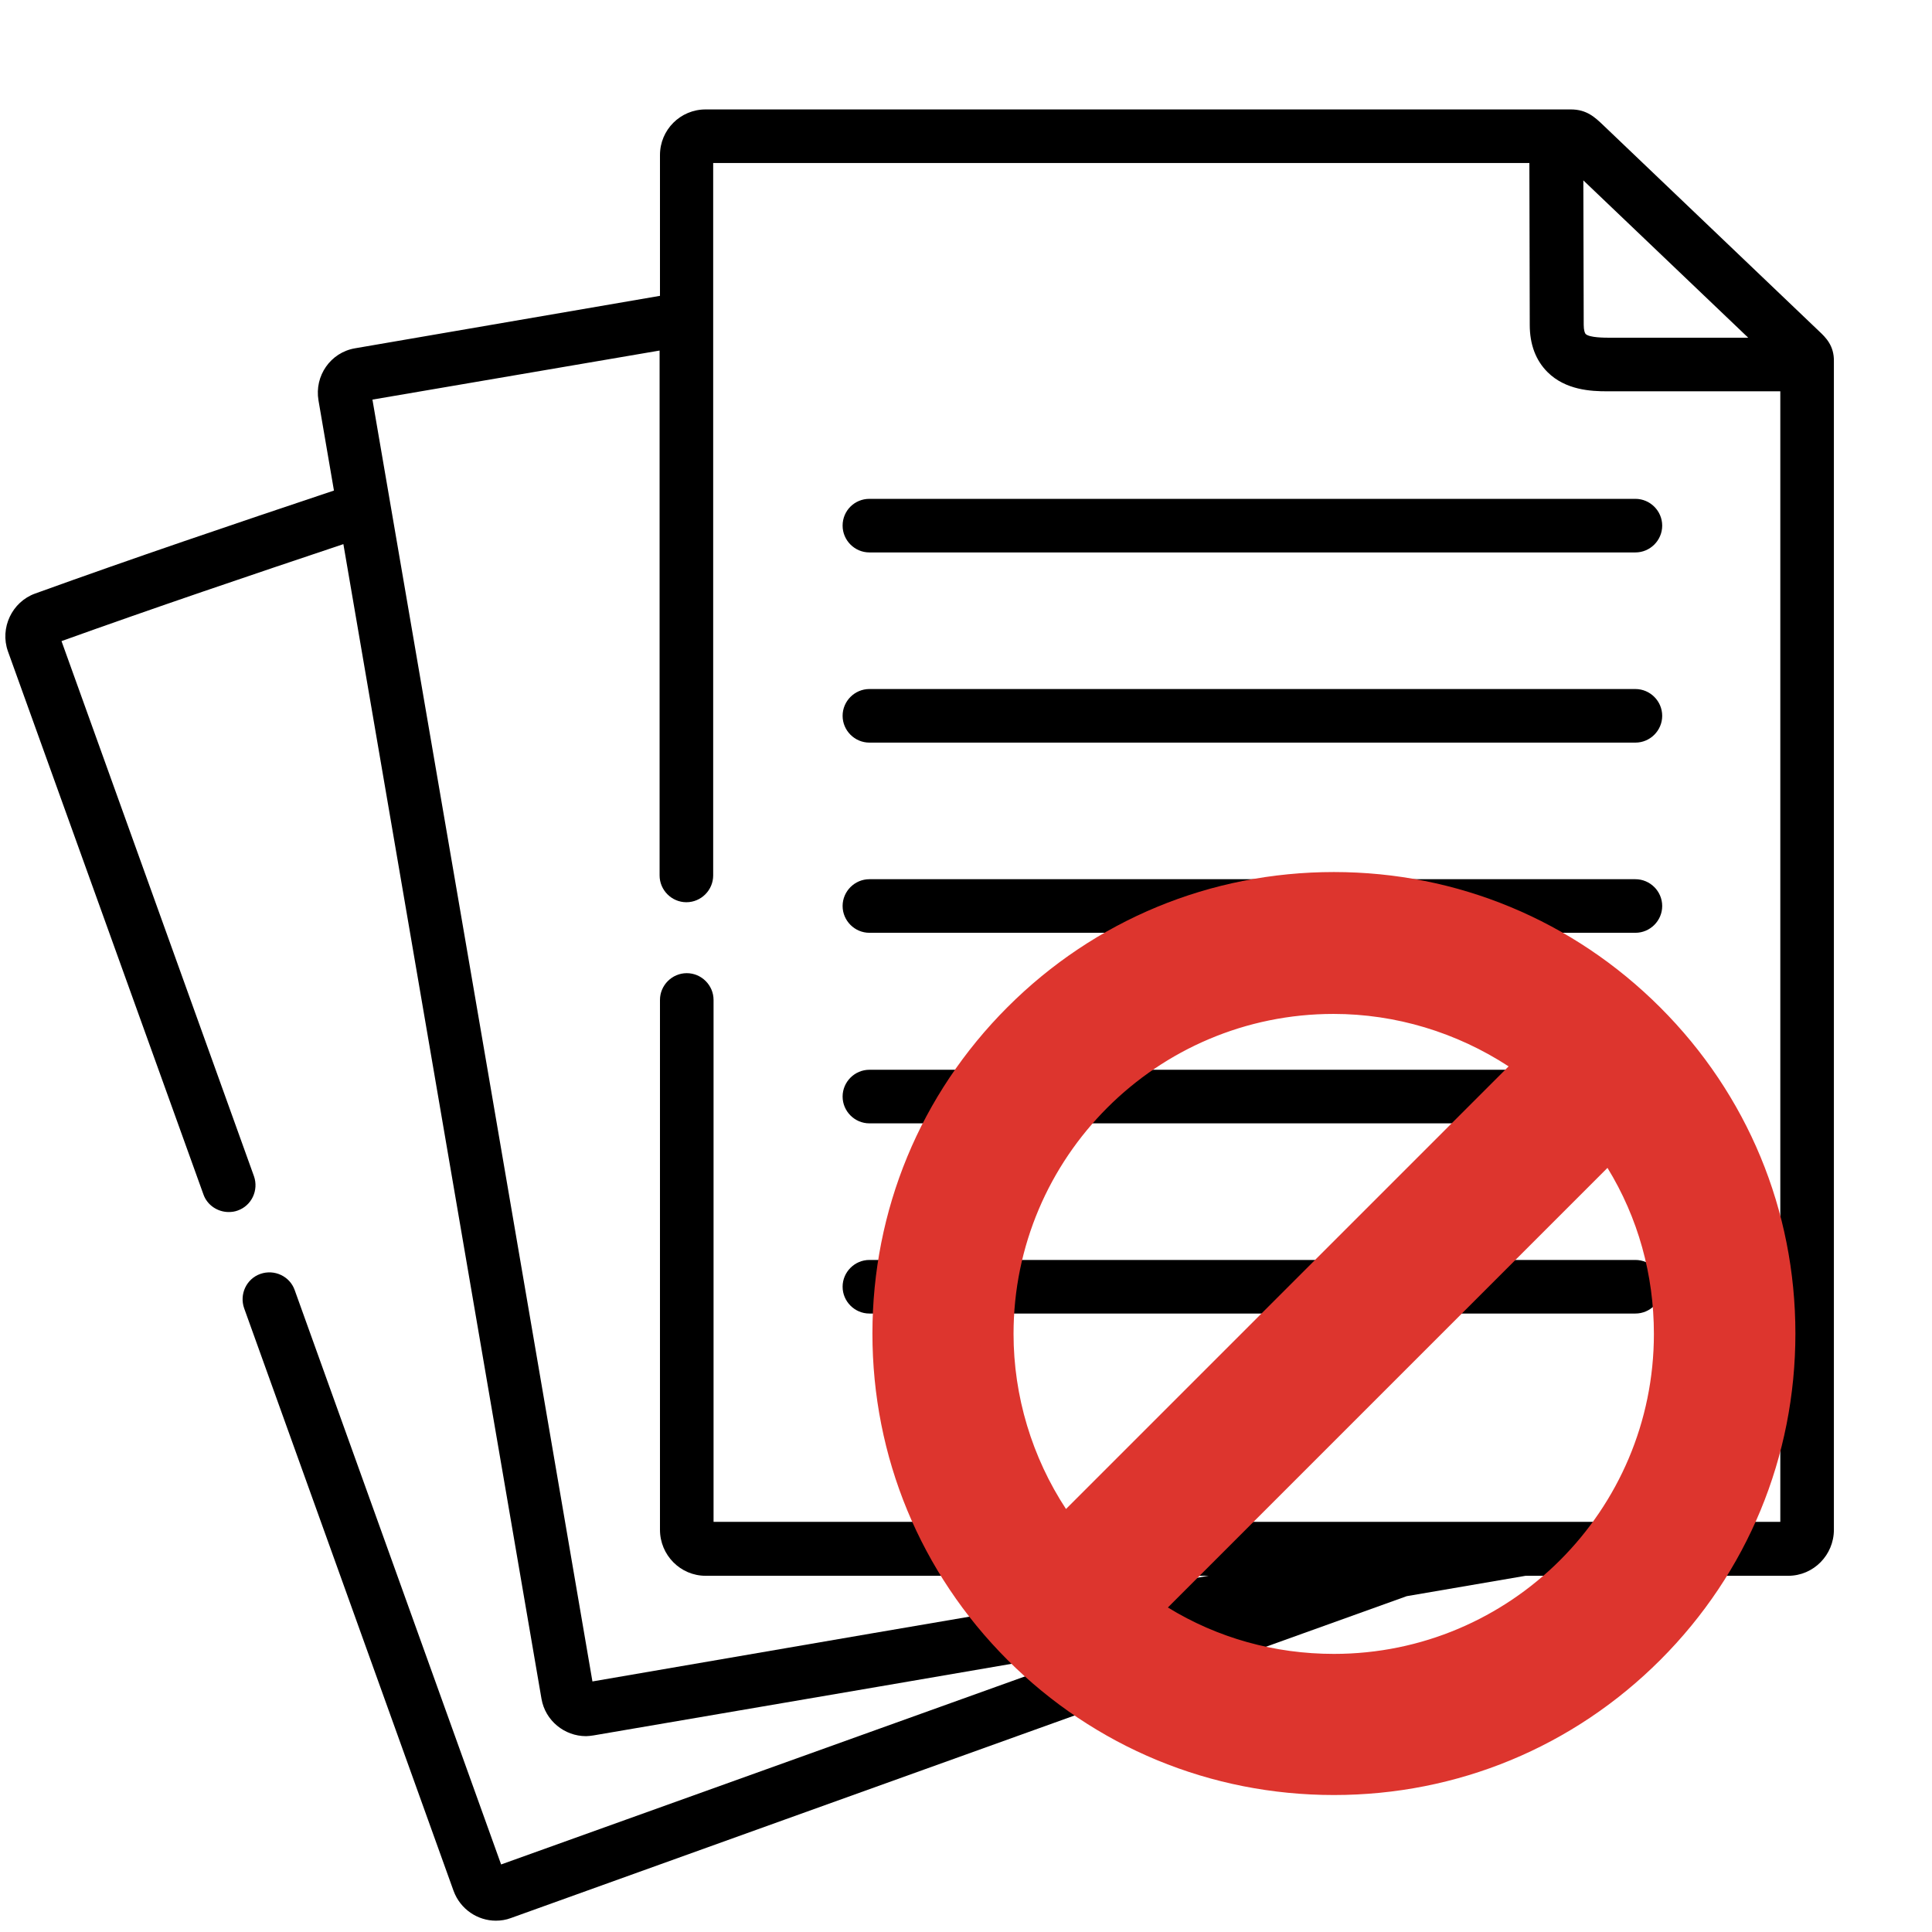
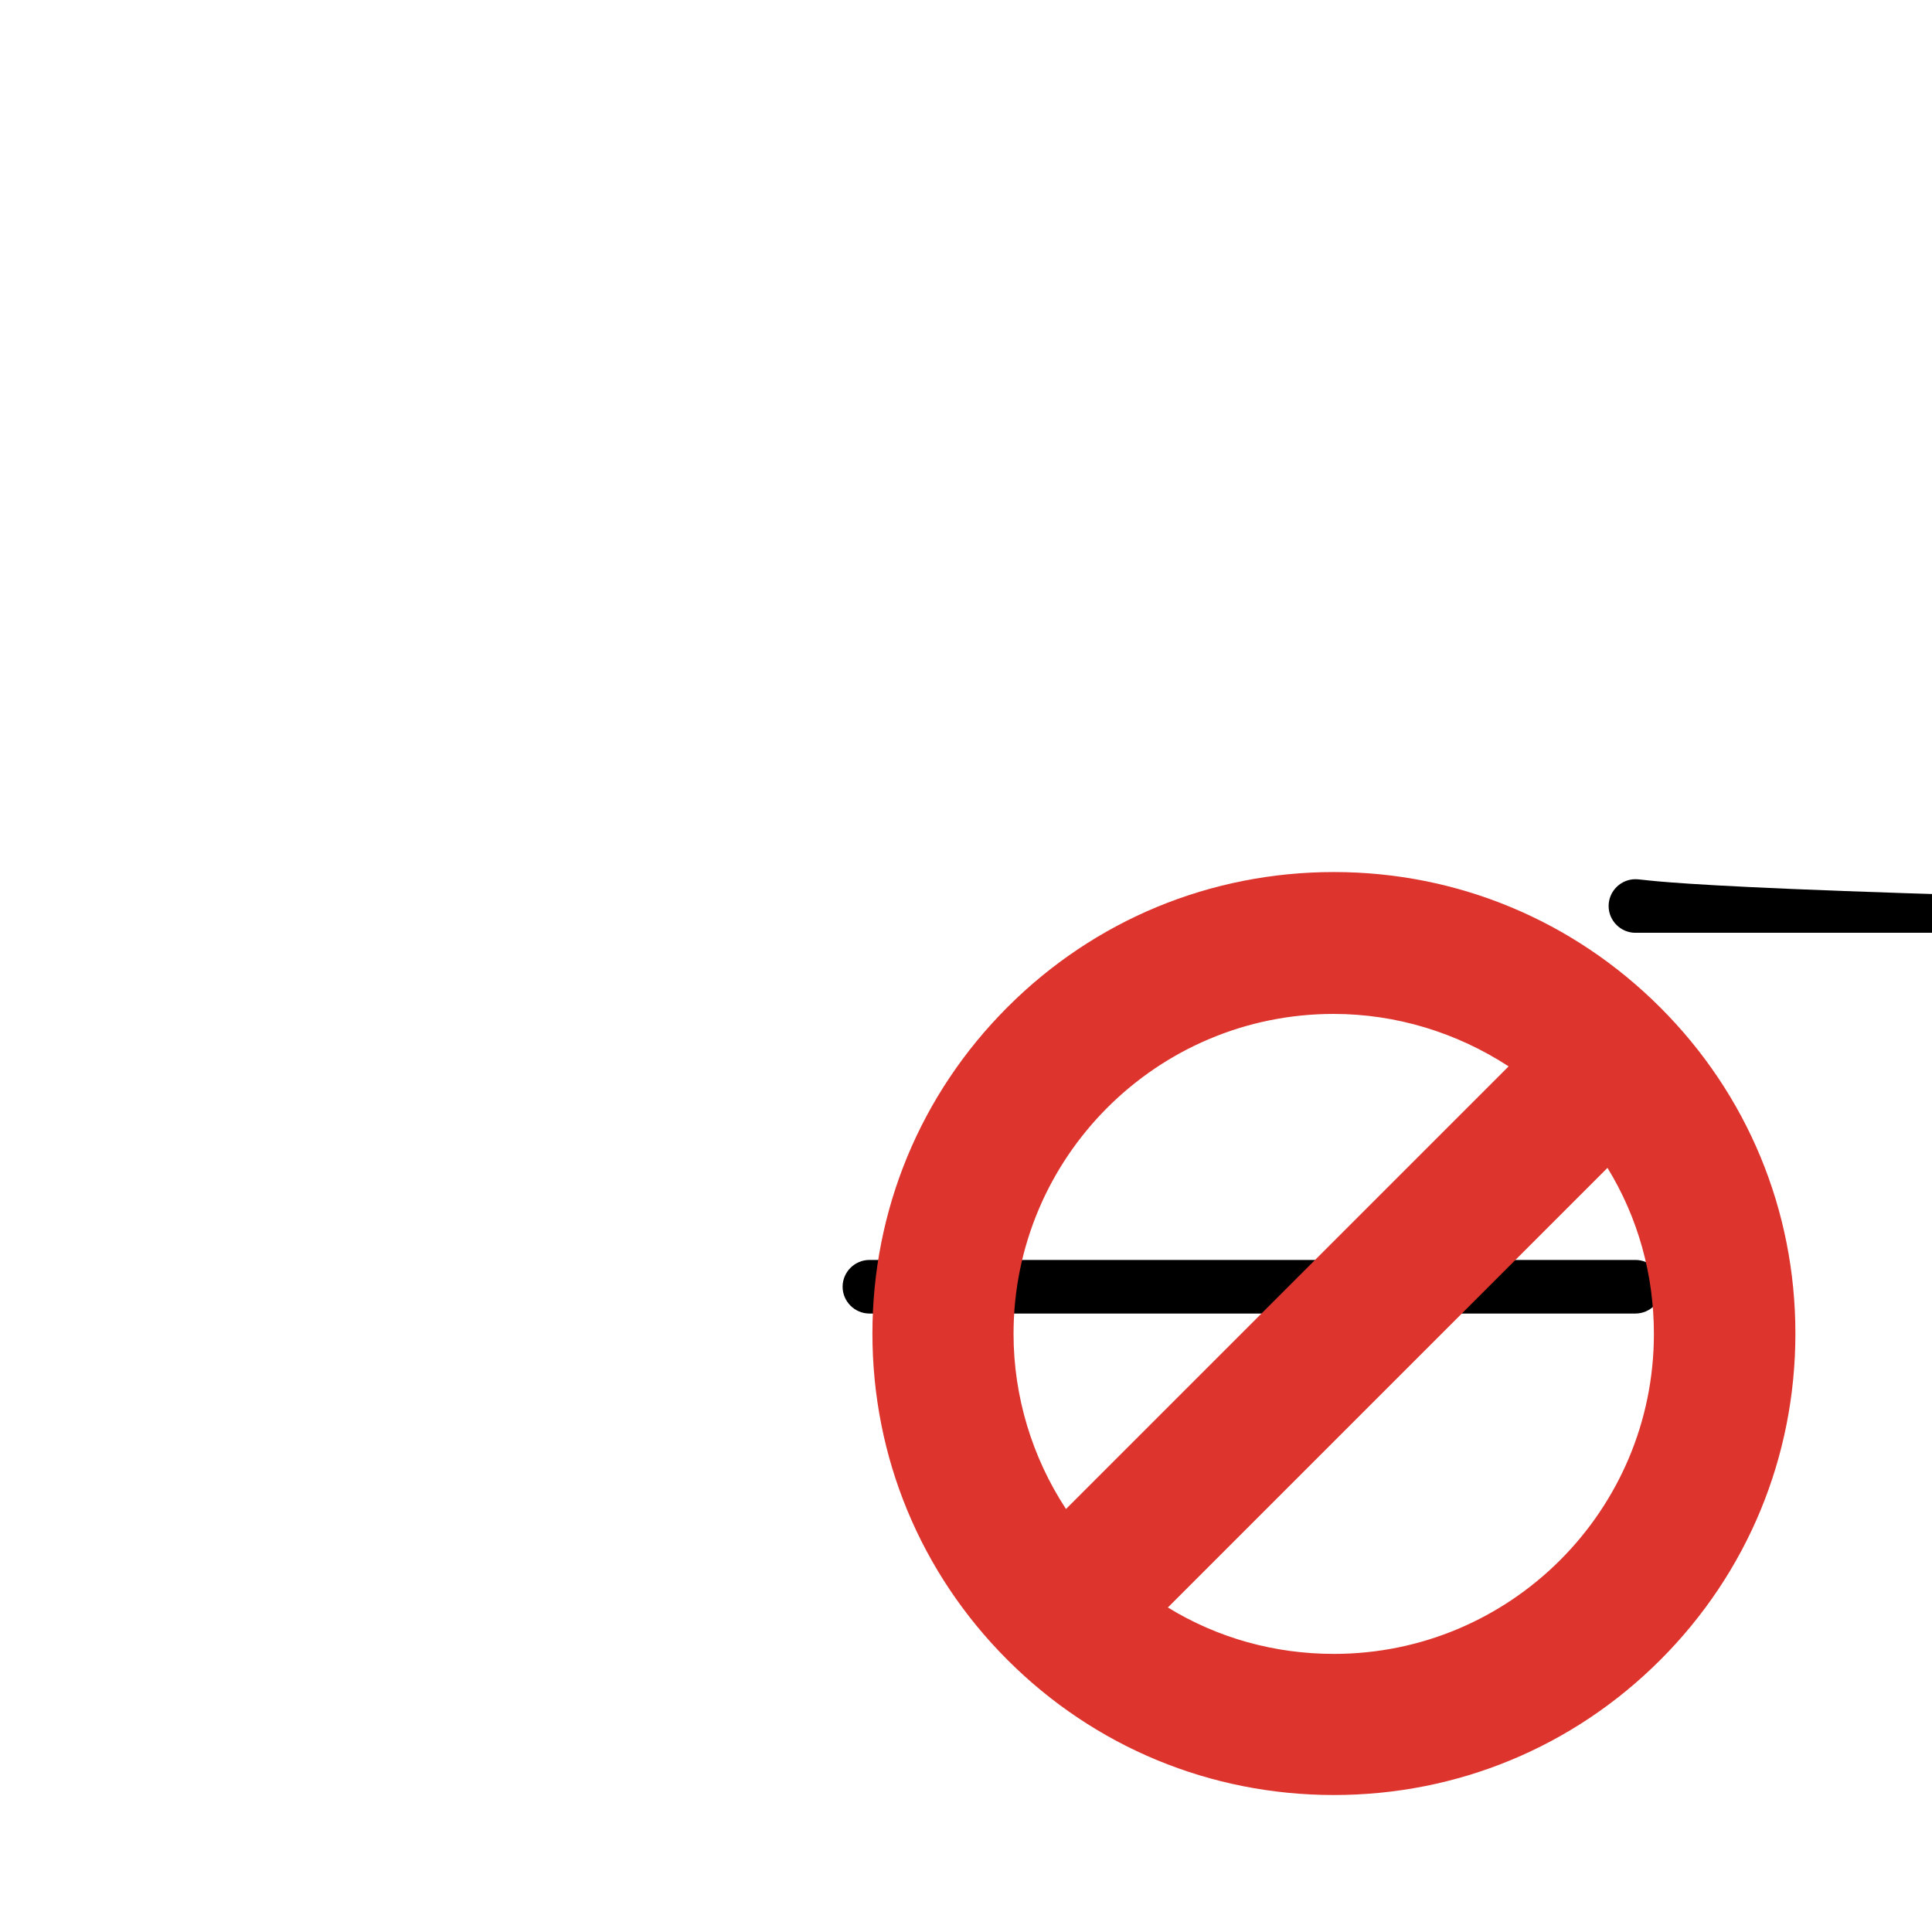
<svg xmlns="http://www.w3.org/2000/svg" version="1.1" id="Capa_1" x="0px" y="0px" viewBox="0 0 512 512" style="enable-background:new 0 0 512 512;" xml:space="preserve">
  <style type="text/css">
	.st0{fill:#DD352E;}
</style>
  <g>
-     <path d="M482.1,87.8c-0.3-0.3-57.2-54.6-57.2-54.6c-2.2-2.1-4.4-4.2-8.6-4.2H187c-6.7,0-12.1,5.4-12.1,12.1v37.3L94.1,92.3   c-6.5,1.1-10.8,7.3-9.7,13.8l4.1,23.9c-26.3,8.8-53.2,17.9-79.2,27.3c-6.1,2.2-9.4,9.1-7.2,15.3l51.8,143.9c1,2.9,3.8,4.7,6.7,4.7   c0.8,0,1.6-0.1,2.4-0.4c3.7-1.3,5.6-5.4,4.3-9.1l-51-141.8c24.5-8.8,49.9-17.4,74.7-25.7l24.4,142.2l28.1,163.8   c1,5.8,6.1,9.9,11.8,9.9c0.6,0,1.3-0.1,2-0.2l76-13l59.4-10.2l-89.4,32.1l-70.5,25.3L78.1,341.9c-1.3-3.7-5.4-5.6-9.1-4.3   c-3.7,1.3-5.6,5.4-4.3,9.1l55.5,154.4c1.8,4.9,6.4,7.9,11.2,7.9c1.3,0,2.7-0.2,4-0.7l72.6-26.1l164.8-59.2l31.5-5.4h69.6   c6.7,0,12.1-5.5,12.1-12.2V95.8C486.1,91.6,483.8,89.4,482.1,87.8L482.1,87.8z M463.3,89.5h-35.5l-0.9,0c-1.7,0-5.7,0-6.7-1   c-0.2-0.2-0.5-1-0.5-2.4l-0.1-38.3L463.3,89.5z M471.9,403.3H189.1V265c0-3.9-3.2-7.1-7.1-7.1s-7.1,3.2-7.1,7.1v140.4   c0,6.7,5.4,12.2,12.1,12.2h133.3l-89.5,15.3L157,445.6L129.3,284L98.7,105.9l76.1-13V232c0,3.9,3.2,7.1,7.1,7.1   c3.9,0,7.1-3.2,7.1-7.1V43.2h216.3l0.1,42.9c0,5.2,1.6,9.4,4.7,12.5c4.8,4.8,11.6,5.1,15.8,5.1c0.4,0,0.7,0,1,0l44.9,0V403.3z" />
-     <path d="M223.3,139.3c0,3.9,3.2,7.1,7.1,7.1h203c3.9,0,7.1-3.2,7.1-7.1s-3.2-7.1-7.1-7.1h-203C226.5,132.2,223.3,135.3,223.3,139.3   z" />
-     <path d="M433.4,182.6h-203c-3.9,0-7.1,3.2-7.1,7.1s3.2,7.1,7.1,7.1h203c3.9,0,7.1-3.2,7.1-7.1S437.3,182.6,433.4,182.6z" />
-     <path d="M433.4,233h-203c-3.9,0-7.1,3.2-7.1,7.1c0,3.9,3.2,7.1,7.1,7.1h203c3.9,0,7.1-3.2,7.1-7.1C440.5,236.2,437.3,233,433.4,233   z" />
-     <path d="M433.4,283.5h-203c-3.9,0-7.1,3.2-7.1,7.1c0,3.9,3.2,7.1,7.1,7.1h203c3.9,0,7.1-3.2,7.1-7.1   C440.5,286.7,437.3,283.5,433.4,283.5z" />
+     <path d="M433.4,233c-3.9,0-7.1,3.2-7.1,7.1c0,3.9,3.2,7.1,7.1,7.1h203c3.9,0,7.1-3.2,7.1-7.1C440.5,236.2,437.3,233,433.4,233   z" />
    <path d="M433.4,333.9h-203c-3.9,0-7.1,3.2-7.1,7.1c0,3.9,3.2,7.1,7.1,7.1h203c3.9,0,7.1-3.2,7.1-7.1   C440.5,337.1,437.3,333.9,433.4,333.9z" />
  </g>
  <g>
    <path class="st0" d="M353.5,471.4c-65,0-117.9-52.9-117.9-117.9c0-65,52.9-117.9,117.9-117.9c65,0,117.9,52.9,117.9,117.9   C471.4,418.5,418.5,471.4,353.5,471.4z M302.4,426.7c15,10.6,32.6,16.1,51.1,16.1c49.2,0,89.3-40.1,89.3-89.3   c0-18.5-5.6-36-16.1-51.1L302.4,426.7z M353.5,264.2c-49.2,0-89.3,40.1-89.3,89.3c0,19.2,6.3,38,17.7,53.3l124.9-124.9   C391.5,270.5,372.7,264.2,353.5,264.2z" />
    <path class="st0" d="M353.5,240.1c62.6,0,113.4,50.8,113.4,113.4s-50.8,113.4-113.4,113.4s-113.4-50.8-113.4-113.4   S290.9,240.1,353.5,240.1 M281.5,413.6l132.1-132.1c-16.3-13.6-37.2-21.8-60.1-21.8c-51.7,0-93.8,42.1-93.8,93.8   C259.7,376.3,267.9,397.3,281.5,413.6 M353.5,447.3c51.7,0,93.8-42.1,93.8-93.8c0-21.9-7.5-42-20.1-57.9L295.6,427.2   C311.5,439.8,331.6,447.3,353.5,447.3 M353.5,231.1c-32.7,0-63.4,12.7-86.5,35.8c-23.1,23.1-35.8,53.8-35.8,86.5   s12.7,63.4,35.8,86.5c23.1,23.1,53.8,35.8,86.5,35.8s63.4-12.7,86.5-35.8c23.1-23.1,35.8-53.8,35.8-86.5S463.1,290.1,440,267   C416.9,243.9,386.2,231.1,353.5,231.1L353.5,231.1z M282.5,399.9c-9-13.7-13.9-29.9-13.9-46.4c0-46.8,38-84.8,84.8-84.8   c16.5,0,32.6,4.9,46.4,13.9L282.5,399.9L282.5,399.9z M309.5,426L426,309.5c8.1,13.2,12.3,28.3,12.3,44c0,46.8-38,84.8-84.8,84.8   C337.8,438.3,322.7,434.1,309.5,426L309.5,426z" />
  </g>
</svg>